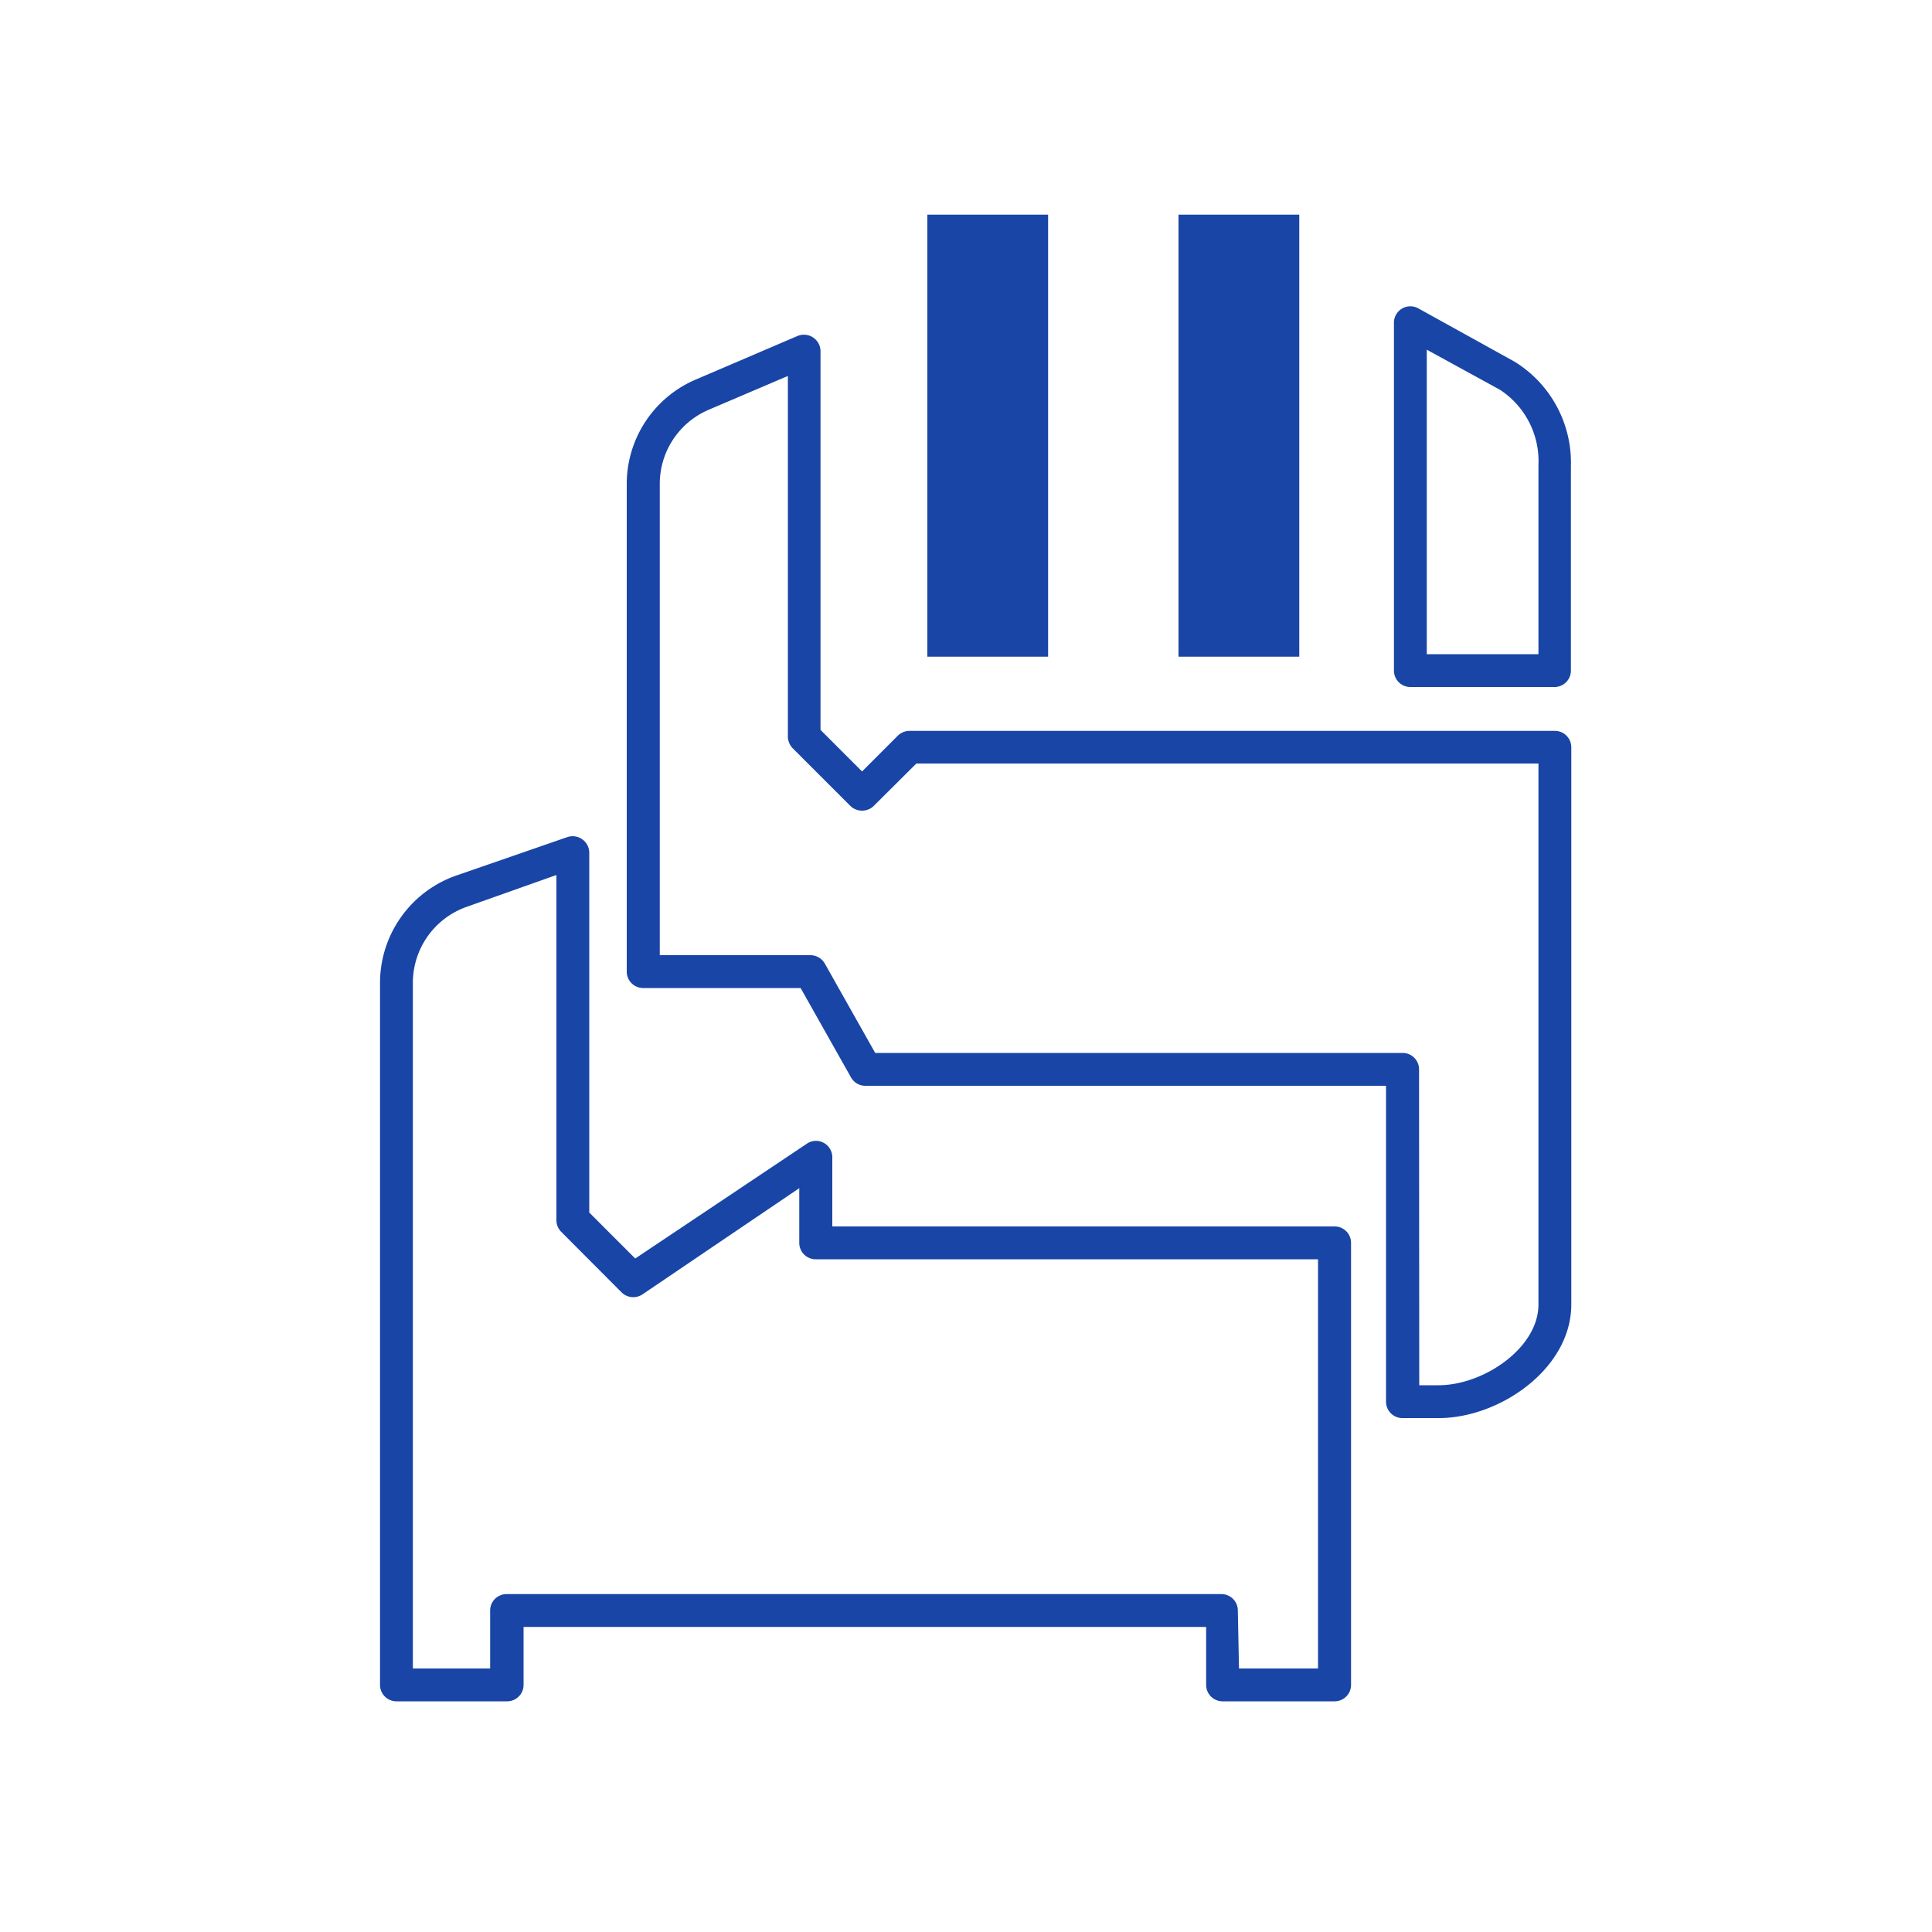
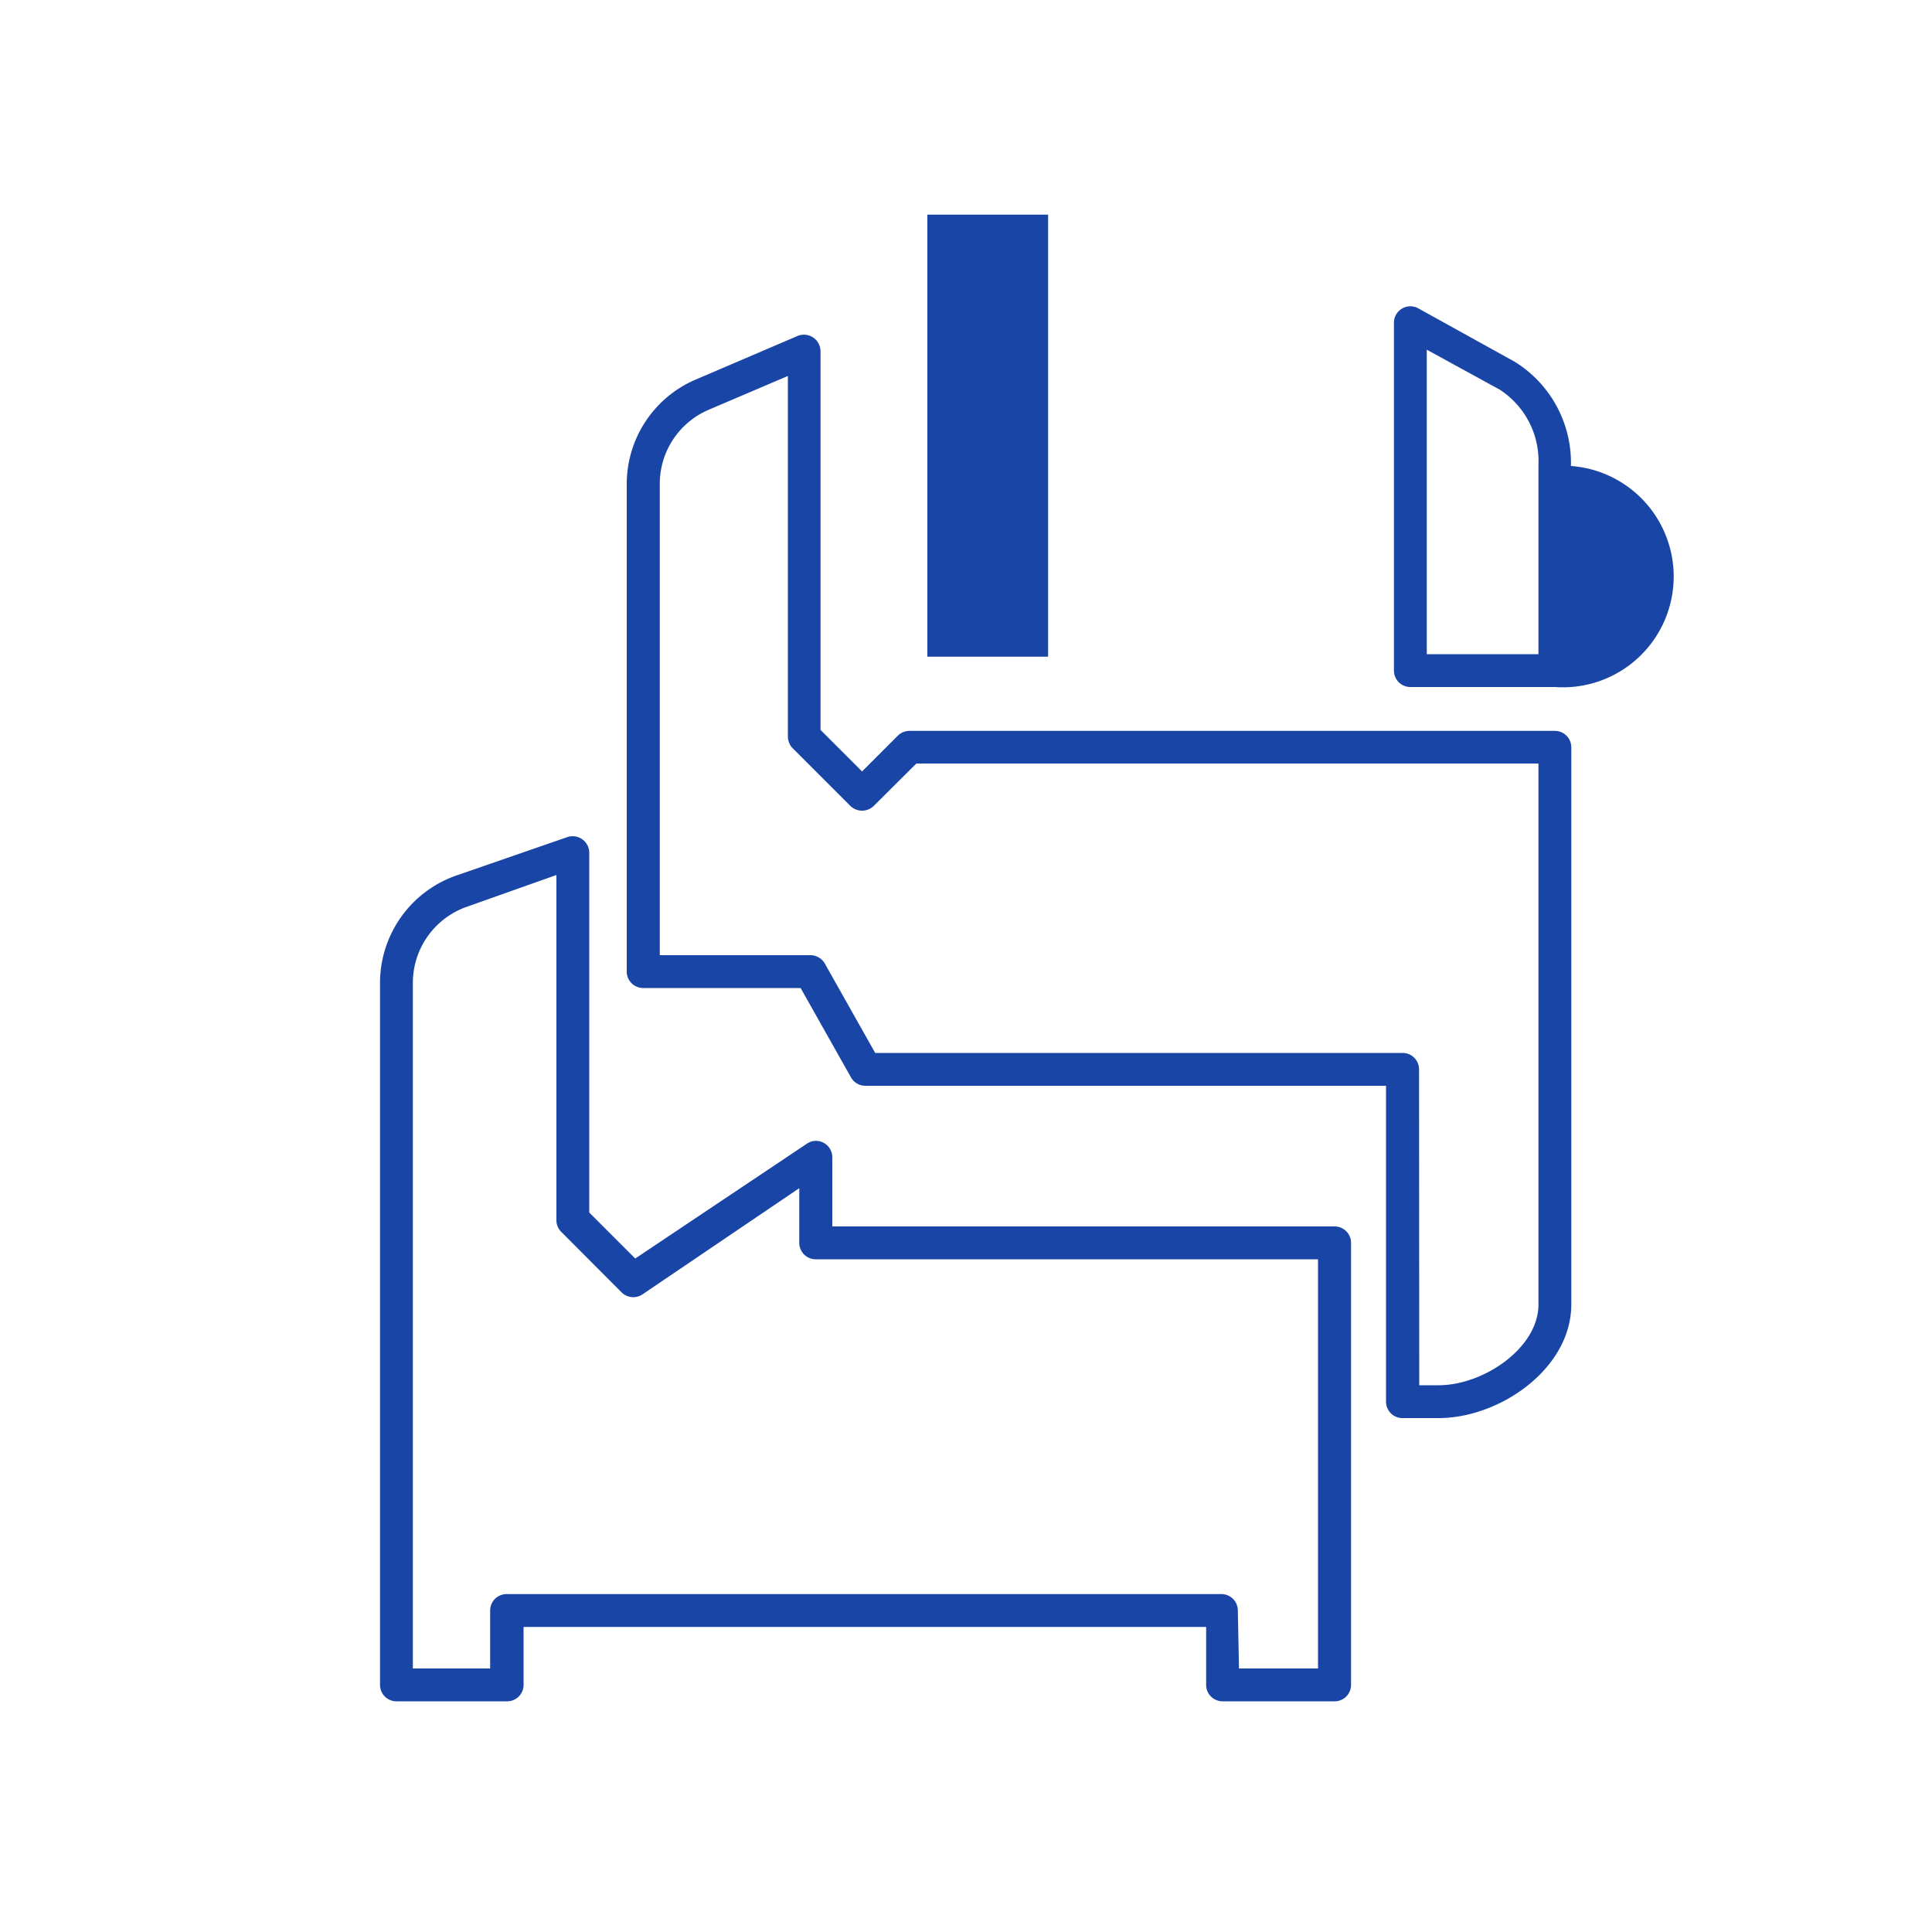
<svg xmlns="http://www.w3.org/2000/svg" viewBox="0 0 100 100">
  <defs>
    <style>.cls-1{fill:#1945a6;}</style>
  </defs>
  <path class="cls-1" d="M69.07,88.06H63.28a.85.85,0,0,1-.85-.85v-3H27.1v3a.85.85,0,0,1-.85.85H20.52a.85.85,0,0,1-.85-.85V50.87a5.89,5.89,0,0,1,3.91-5.54l5.78-2a.86.86,0,0,1,1.14.8V62.76l2.38,2.38,8.88-5.94a.83.83,0,0,1,.87-.05.85.85,0,0,1,.45.75v3.58h26a.85.85,0,0,1,.85.85V87.21A.85.85,0,0,1,69.07,88.06Zm-4.94-1.7h4.09V65.18h-26a.85.85,0,0,1-.85-.85V61.5L33.25,67a.86.86,0,0,1-1.08-.11l-3.12-3.13a.84.84,0,0,1-.25-.6V45.29l-4.65,1.65a4.17,4.17,0,0,0-2.78,3.93V86.36h4v-3a.85.85,0,0,1,.85-.85h37a.85.85,0,0,1,.85.85Z" />
  <path class="cls-1" d="M74.46,73.4H72.59a.85.85,0,0,1-.85-.85V56.2H44.79a.85.85,0,0,1-.74-.43l-2.61-4.63H33.29a.85.85,0,0,1-.85-.85V25.05A5.88,5.88,0,0,1,36,19.65l5.28-2.26a.86.86,0,0,1,1.19.78V37.78l2.15,2.15,1.85-1.85a.86.86,0,0,1,.6-.25H80.48a.85.85,0,0,1,.85.85V67.52C81.33,70.83,77.64,73.4,74.46,73.4Zm-1-1.7h1c2.33,0,5.17-1.93,5.17-4.18v-28H47.43l-2.21,2.2a.87.87,0,0,1-1.2,0l-3-3a.89.89,0,0,1-.24-.6V19.46l-4.1,1.75a4.17,4.17,0,0,0-2.53,3.84V49.44h7.8a.86.86,0,0,1,.74.43l2.61,4.63h27.3a.85.85,0,0,1,.85.85Z" />
-   <path class="cls-1" d="M80.48,35.56H73a.85.85,0,0,1-.85-.85v-18a.85.85,0,0,1,1.26-.75l5,2.77a6.14,6.14,0,0,1,2.9,5.39V34.71A.85.85,0,0,1,80.48,35.56Zm-6.63-1.7h5.78V24.07a4.41,4.41,0,0,0-2-3.9L73.85,18.1Z" />
-   <rect class="cls-1" x="61" y="11.11" width="6.25" height="22.88" />
+   <path class="cls-1" d="M80.48,35.56H73a.85.85,0,0,1-.85-.85v-18a.85.85,0,0,1,1.26-.75l5,2.77a6.14,6.14,0,0,1,2.9,5.39A.85.85,0,0,1,80.48,35.56Zm-6.63-1.7h5.78V24.07a4.41,4.41,0,0,0-2-3.9L73.85,18.1Z" />
  <rect class="cls-1" x="48" y="11.11" width="6.25" height="22.88" />
</svg>